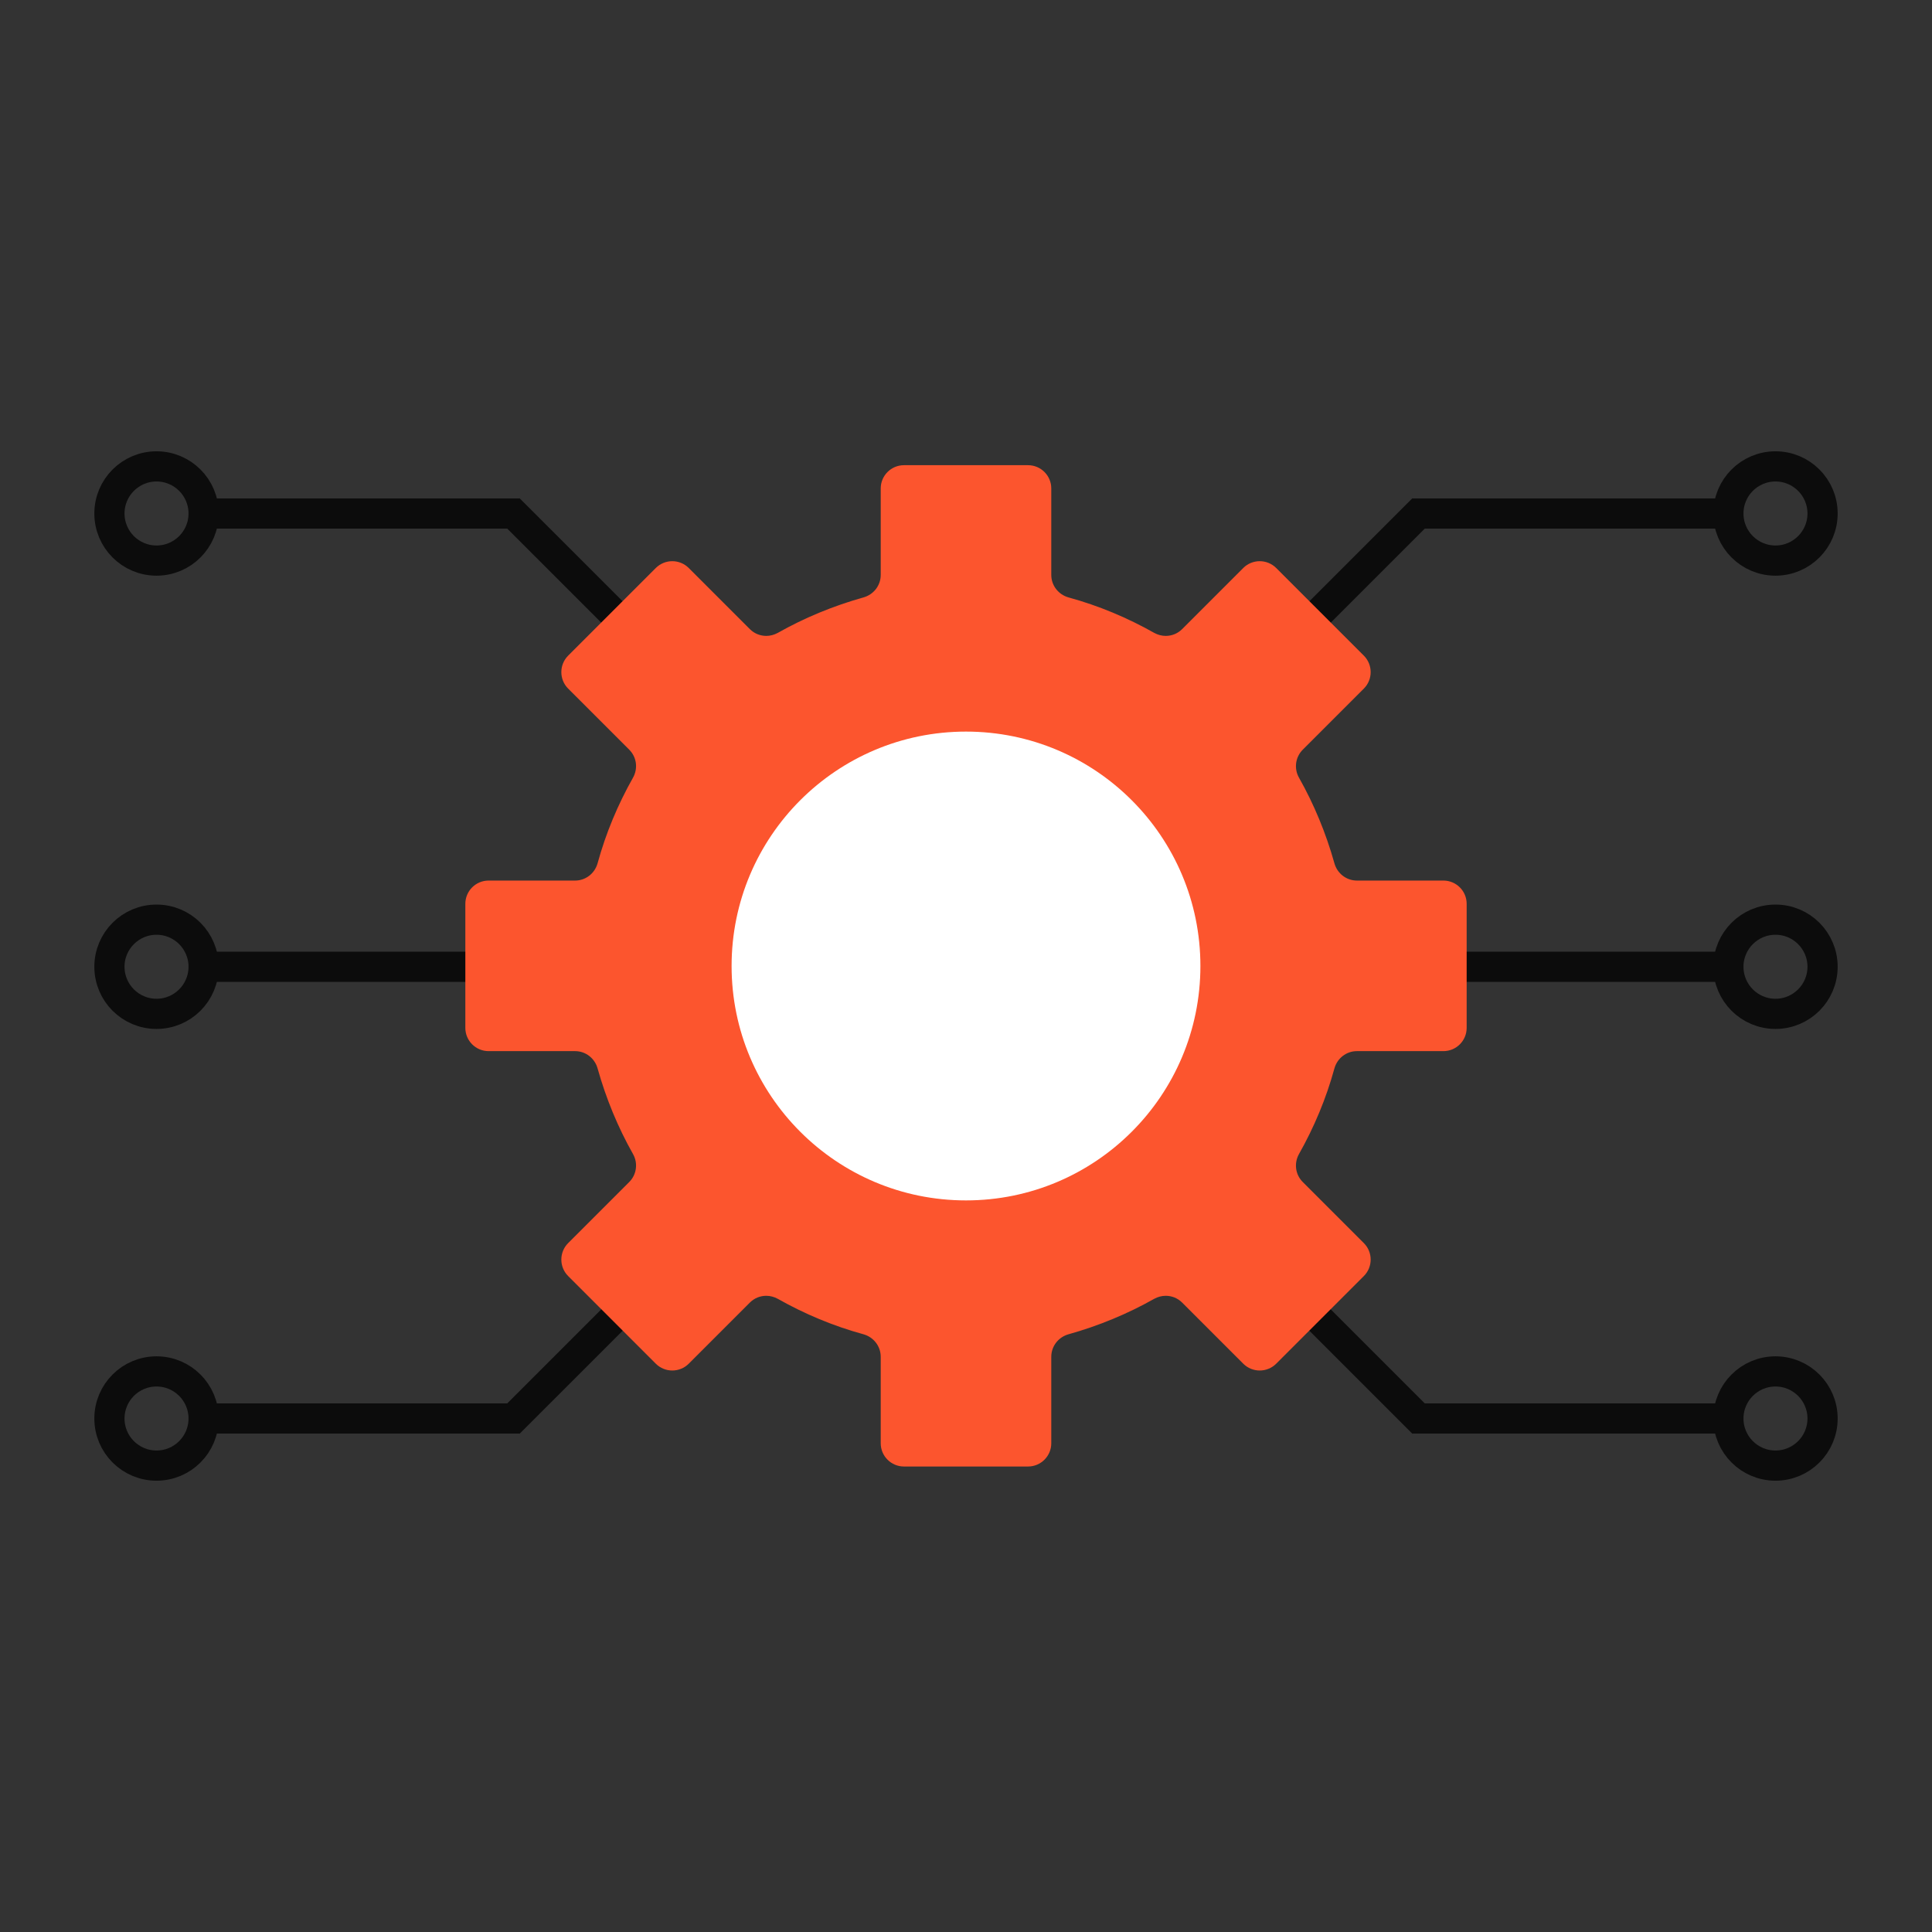
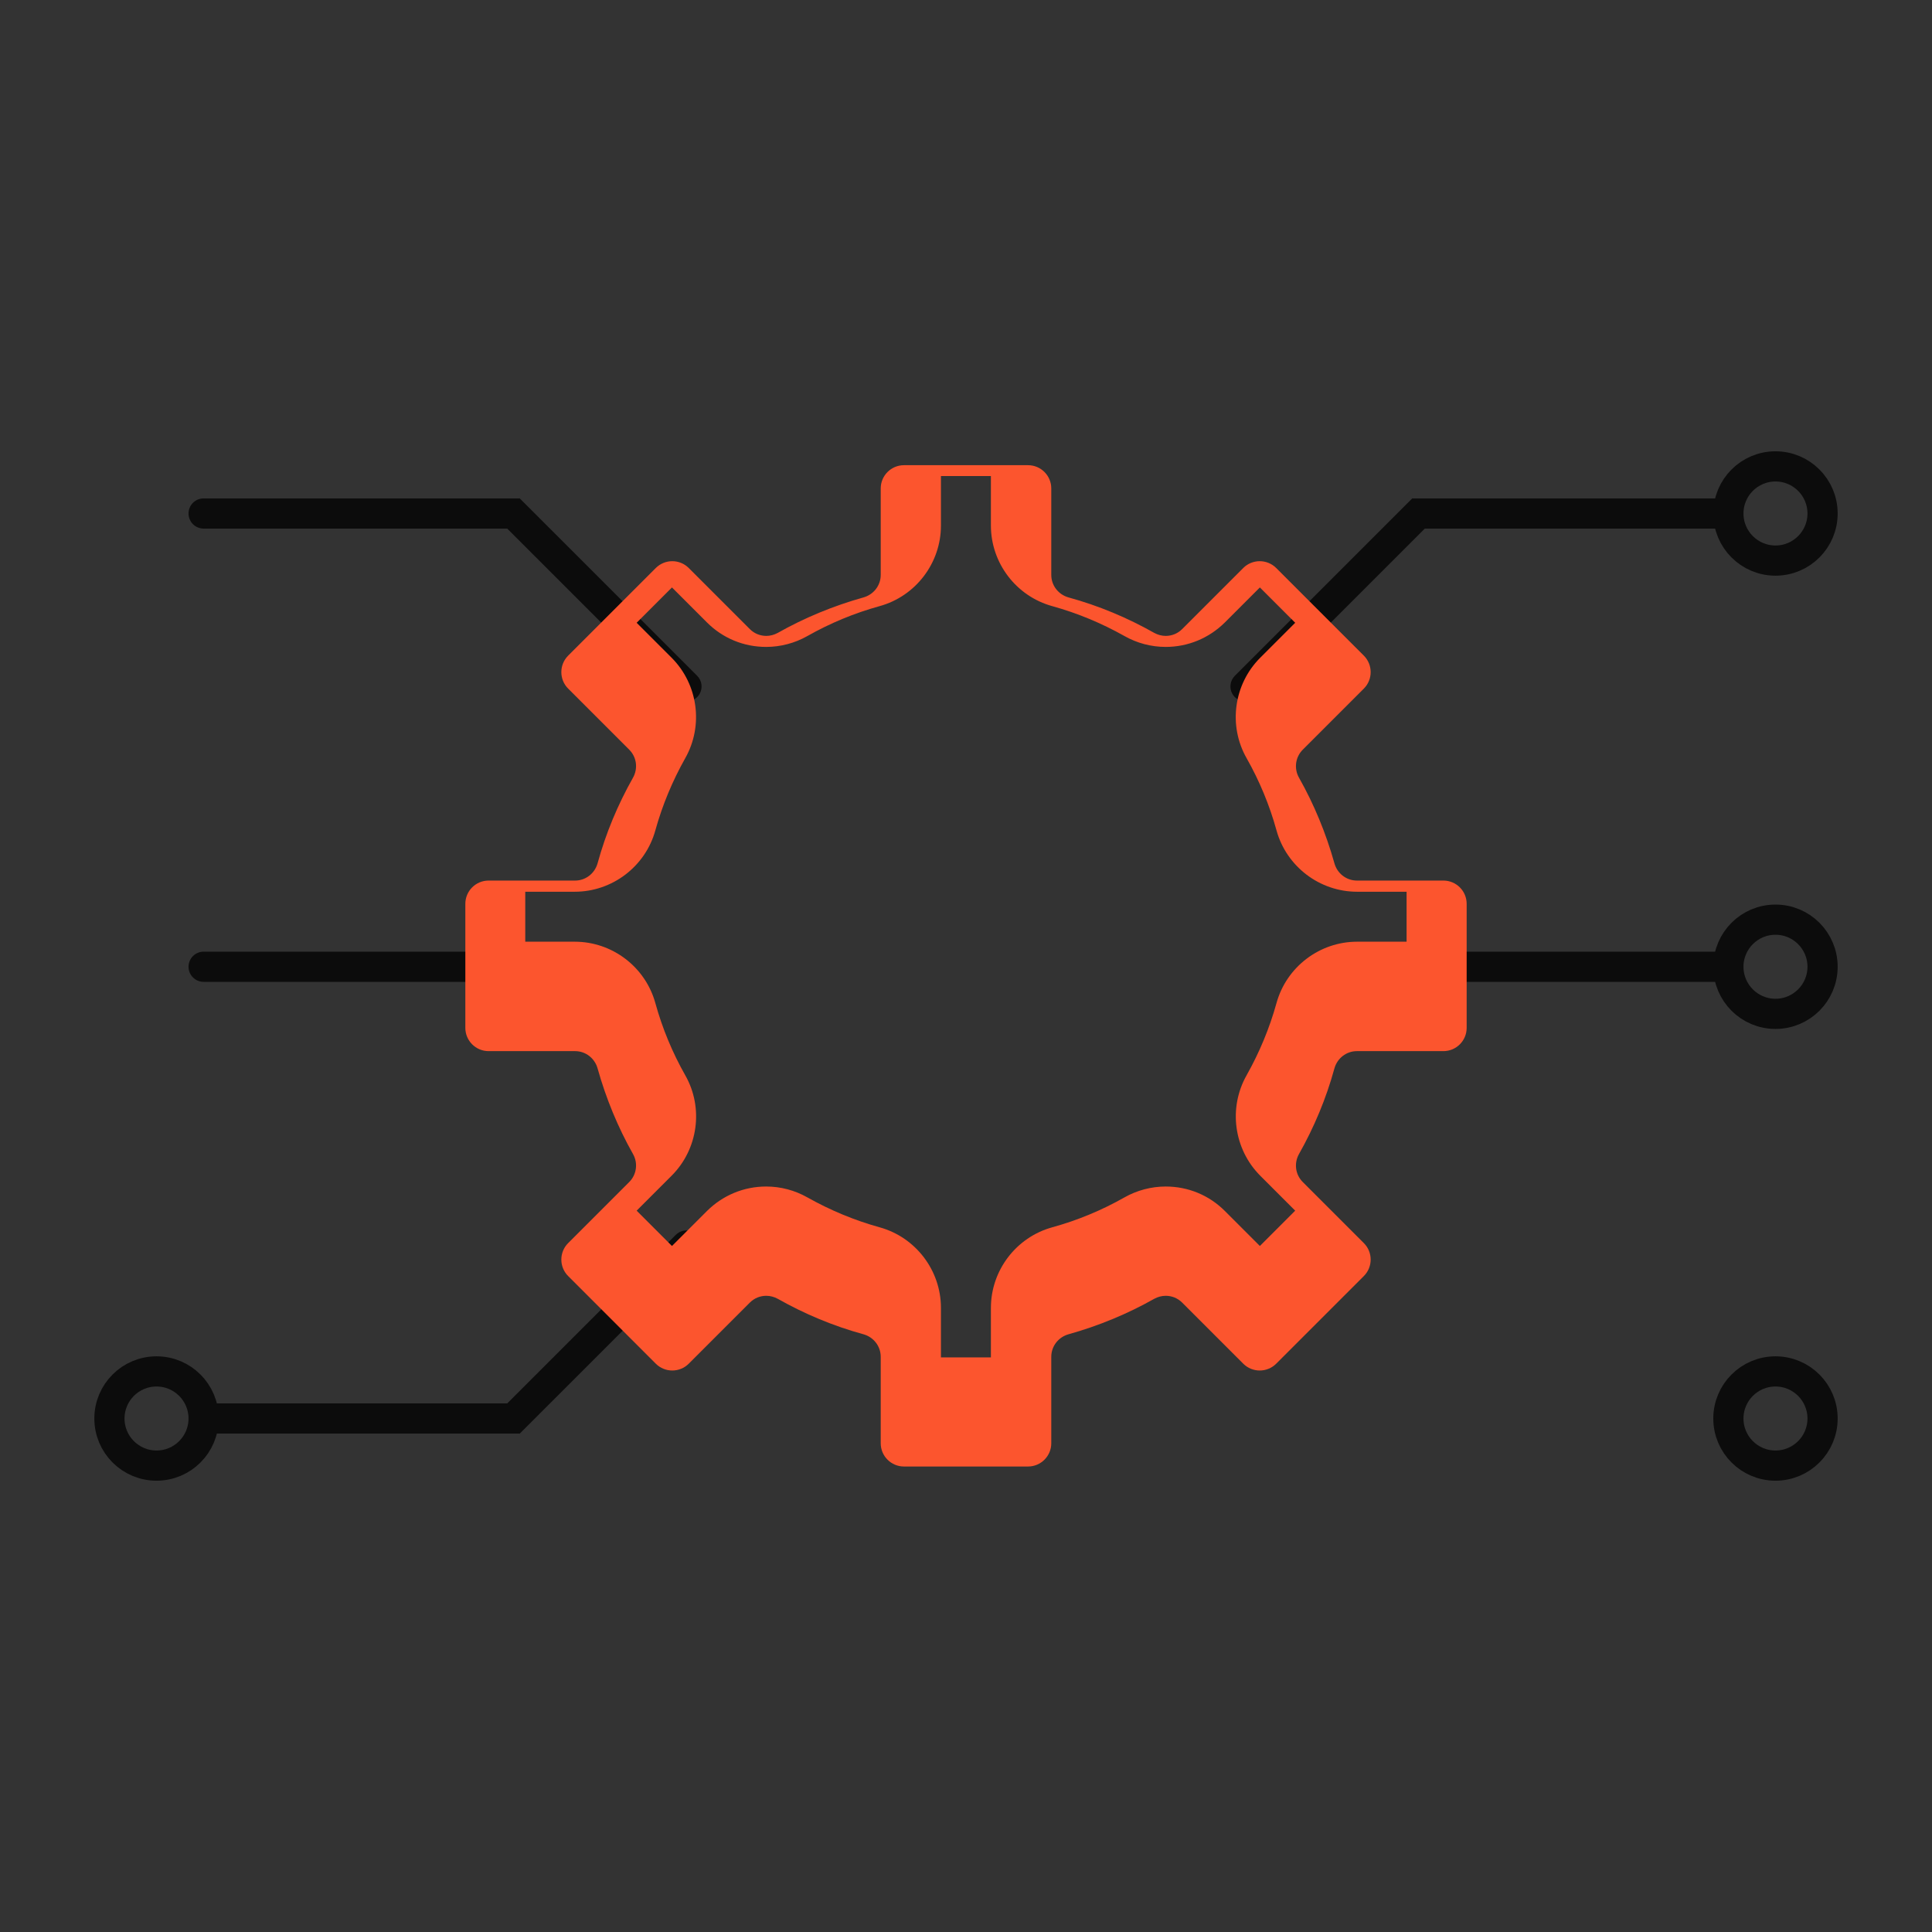
<svg xmlns="http://www.w3.org/2000/svg" id="Layer_2" viewBox="0 0 128 128">
  <rect x="0" y="0" width="128" height="128" fill="#333333" stroke="none" />
  <rect width="128" height="128" style="fill: none;" />
  <polyline points="13.49 34.02 34.02 34.02 45.48 45.48" style="fill: none; stroke: #0c0c0c; stroke-linecap: round; stroke-miterlimit: 10; stroke-width: 2px;" />
  <polyline points="13.49 93.98 34.02 93.98 45.48 82.52" style="fill: none; stroke: #0c0c0c; stroke-linecap: round; stroke-miterlimit: 10; stroke-width: 2px;" />
  <polyline points="114.51 34.02 93.98 34.02 82.52 45.48" style="fill: none; stroke: #0c0c0c; stroke-linecap: round; stroke-miterlimit: 10; stroke-width: 2px;" />
-   <polyline points="114.51 93.98 93.98 93.98 82.52 82.52" style="fill: none; stroke: #0c0c0c; stroke-linecap: round; stroke-miterlimit: 10; stroke-width: 2px;" />
  <line x1="13.49" y1="64.05" x2="39.93" y2="64.05" style="fill: none; stroke: #0c0c0c; stroke-linecap: round; stroke-miterlimit: 10; stroke-width: 2px;" />
  <line x1="88.07" y1="64.05" x2="114.51" y2="64.05" style="fill: none; stroke: #0c0c0c; stroke-linecap: round; stroke-miterlimit: 10; stroke-width: 2px;" />
  <g>
-     <path d="M60.35,95.18v-5.28c0-1.59-1.07-2.99-2.6-3.41-1.82-.51-3.58-1.23-5.23-2.17-.53-.3-1.13-.46-1.74-.46-.95,0-1.83.37-2.5,1.04l-3.73,3.73-5.17-5.17,3.73-3.73c1.12-1.12,1.36-2.87.58-4.25-.93-1.65-1.66-3.41-2.17-5.23-.43-1.53-1.83-2.6-3.41-2.6h-5.28v-7.31h5.28c1.59,0,2.99-1.07,3.41-2.6.5-1.82,1.23-3.58,2.17-5.23.78-1.38.54-3.12-.58-4.25l-3.73-3.73,5.17-5.17,3.73,3.73c.67.67,1.56,1.04,2.5,1.04.61,0,1.21-.16,1.74-.46,1.65-.93,3.41-1.66,5.23-2.17,1.53-.42,2.6-1.83,2.6-3.41v-5.28h7.31v5.28c0,1.59,1.07,2.99,2.6,3.41,1.82.51,3.58,1.23,5.23,2.17.53.3,1.13.46,1.74.46.95,0,1.83-.37,2.5-1.04l3.73-3.73,5.17,5.17-3.73,3.73c-1.12,1.12-1.36,2.87-.58,4.25.93,1.65,1.66,3.4,2.17,5.23.42,1.53,1.83,2.6,3.41,2.6h5.28v7.31h-5.28c-1.59,0-2.99,1.07-3.42,2.61-.51,1.82-1.24,3.58-2.17,5.23-.78,1.38-.54,3.12.58,4.25l3.73,3.73-5.17,5.17-3.73-3.73c-.67-.67-1.56-1.04-2.5-1.04-.61,0-1.21.16-1.74.46-1.64.93-3.4,1.66-5.23,2.17-1.53.42-2.6,1.83-2.6,3.41v5.28s-7.31,0-7.31,0Z" style="fill: #fc552e;" />
-     <path d="M65.65,34.82v3.28c0,2.48,1.67,4.68,4.07,5.34,1.66.46,3.27,1.13,4.78,1.98.83.47,1.77.72,2.73.72,1.48,0,2.87-.58,3.92-1.62l2.32-2.32,2.34,2.34-2.32,2.32c-1.75,1.75-2.13,4.49-.9,6.65.85,1.5,1.52,3.11,1.98,4.78.66,2.4,2.86,4.07,5.34,4.07h3.28v3.31h-3.28c-2.48,0-4.68,1.67-5.34,4.07-.46,1.66-1.13,3.27-1.98,4.78-1.22,2.16-.85,4.89.9,6.65l2.32,2.32-2.34,2.34-2.32-2.32c-1.05-1.05-2.44-1.62-3.92-1.62-.95,0-1.9.25-2.73.72-1.5.85-3.11,1.52-4.78,1.98-2.4.66-4.07,2.86-4.07,5.34v3.28h-3.31v-3.28c0-2.48-1.67-4.68-4.07-5.34-1.66-.46-3.27-1.13-4.78-1.98-.83-.47-1.77-.72-2.73-.72-1.48,0-2.87.58-3.92,1.62l-2.32,2.32-2.34-2.34,2.32-2.32c1.75-1.75,2.13-4.49.9-6.65-.85-1.5-1.52-3.11-1.98-4.78-.66-2.4-2.86-4.07-5.34-4.07h-3.28v-3.31h3.28c2.48,0,4.68-1.67,5.34-4.07.46-1.66,1.13-3.27,1.98-4.78,1.22-2.16.85-4.89-.9-6.65l-2.32-2.32,2.34-2.34,2.32,2.32c1.05,1.05,2.44,1.62,3.92,1.62.95,0,1.9-.25,2.73-.72,1.5-.85,3.11-1.52,4.78-1.98,2.4-.66,4.07-2.86,4.07-5.34v-3.28h3.31M68.11,30.82h-8.22c-.85,0-1.54.69-1.54,1.54v5.73c0,.7-.47,1.3-1.14,1.49-2,.56-3.91,1.35-5.68,2.35-.24.13-.5.2-.76.2-.4,0-.79-.15-1.09-.45l-4.05-4.05c-.3-.3-.7-.45-1.09-.45s-.79.15-1.09.45l-5.81,5.81c-.6.6-.6,1.58,0,2.18l4.05,4.05c.49.49.59,1.24.25,1.85-1,1.77-1.8,3.67-2.35,5.68-.19.67-.79,1.14-1.49,1.14h-5.73c-.85,0-1.54.69-1.54,1.54v8.22c0,.85.69,1.54,1.54,1.54h5.73c.7,0,1.3.47,1.49,1.14.56,2,1.35,3.91,2.35,5.68.34.6.24,1.36-.25,1.85l-4.05,4.05c-.6.6-.6,1.58,0,2.18l5.81,5.81c.3.3.7.45,1.09.45s.79-.15,1.09-.45l4.05-4.05c.3-.3.69-.45,1.09-.45.26,0,.52.07.76.2,1.77,1,3.67,1.8,5.68,2.35.67.19,1.14.79,1.14,1.49v5.73c0,.85.69,1.54,1.54,1.54h8.22c.85,0,1.54-.69,1.54-1.54v-5.73c0-.7.47-1.3,1.14-1.49,2-.56,3.91-1.35,5.68-2.35.24-.13.5-.2.76-.2.4,0,.79.15,1.09.45l4.05,4.05c.3.3.7.45,1.09.45s.79-.15,1.09-.45l5.81-5.81c.6-.6.6-1.58,0-2.18l-4.05-4.05c-.49-.49-.59-1.24-.25-1.85,1-1.77,1.8-3.67,2.35-5.68.19-.67.79-1.14,1.49-1.14h5.73c.85,0,1.54-.69,1.54-1.54v-8.22c0-.85-.69-1.54-1.54-1.54h-5.73c-.7,0-1.3-.47-1.49-1.14-.56-2-1.35-3.91-2.35-5.68-.34-.6-.24-1.36.25-1.85l4.05-4.05c.6-.6.6-1.58,0-2.18l-5.81-5.81c-.3-.3-.7-.45-1.09-.45s-.79.15-1.09.45l-4.05,4.05c-.3.3-.69.45-1.09.45-.26,0-.52-.07-.76-.2-1.77-1-3.67-1.8-5.68-2.35-.67-.19-1.14-.79-1.14-1.49v-5.73c0-.85-.69-1.54-1.54-1.54h0Z" style="fill: #fc552e;" />
+     <path d="M65.65,34.82c0,2.48,1.67,4.68,4.07,5.34,1.66.46,3.27,1.13,4.78,1.98.83.47,1.77.72,2.73.72,1.48,0,2.87-.58,3.92-1.62l2.32-2.32,2.34,2.34-2.32,2.32c-1.75,1.75-2.13,4.49-.9,6.65.85,1.5,1.52,3.11,1.98,4.78.66,2.4,2.86,4.07,5.34,4.07h3.28v3.31h-3.28c-2.48,0-4.68,1.67-5.34,4.07-.46,1.66-1.13,3.27-1.98,4.78-1.22,2.16-.85,4.89.9,6.65l2.32,2.32-2.34,2.34-2.32-2.32c-1.05-1.05-2.44-1.62-3.92-1.62-.95,0-1.9.25-2.73.72-1.5.85-3.11,1.52-4.78,1.98-2.4.66-4.07,2.86-4.07,5.34v3.28h-3.31v-3.28c0-2.48-1.67-4.68-4.07-5.34-1.66-.46-3.27-1.13-4.78-1.98-.83-.47-1.77-.72-2.73-.72-1.48,0-2.87.58-3.92,1.62l-2.32,2.32-2.34-2.34,2.32-2.32c1.75-1.75,2.13-4.49.9-6.65-.85-1.5-1.52-3.11-1.98-4.78-.66-2.4-2.86-4.07-5.34-4.07h-3.28v-3.31h3.28c2.48,0,4.68-1.67,5.34-4.07.46-1.66,1.13-3.27,1.98-4.78,1.22-2.16.85-4.89-.9-6.65l-2.32-2.32,2.34-2.34,2.32,2.32c1.05,1.05,2.44,1.62,3.92,1.62.95,0,1.9-.25,2.73-.72,1.5-.85,3.11-1.52,4.78-1.98,2.4-.66,4.07-2.86,4.07-5.34v-3.28h3.31M68.11,30.82h-8.22c-.85,0-1.54.69-1.54,1.54v5.73c0,.7-.47,1.3-1.14,1.49-2,.56-3.91,1.35-5.68,2.35-.24.13-.5.2-.76.2-.4,0-.79-.15-1.09-.45l-4.05-4.05c-.3-.3-.7-.45-1.09-.45s-.79.15-1.09.45l-5.81,5.81c-.6.6-.6,1.58,0,2.18l4.05,4.05c.49.49.59,1.24.25,1.85-1,1.77-1.8,3.67-2.35,5.68-.19.67-.79,1.14-1.49,1.14h-5.73c-.85,0-1.54.69-1.54,1.54v8.22c0,.85.69,1.54,1.54,1.54h5.73c.7,0,1.3.47,1.49,1.14.56,2,1.35,3.91,2.35,5.68.34.6.24,1.36-.25,1.85l-4.05,4.05c-.6.6-.6,1.58,0,2.18l5.81,5.81c.3.3.7.45,1.09.45s.79-.15,1.09-.45l4.05-4.05c.3-.3.69-.45,1.09-.45.26,0,.52.07.76.2,1.77,1,3.67,1.8,5.68,2.35.67.19,1.14.79,1.14,1.49v5.73c0,.85.69,1.54,1.54,1.54h8.22c.85,0,1.54-.69,1.54-1.54v-5.73c0-.7.47-1.3,1.14-1.49,2-.56,3.91-1.35,5.68-2.35.24-.13.5-.2.76-.2.4,0,.79.15,1.09.45l4.05,4.05c.3.3.7.45,1.09.45s.79-.15,1.09-.45l5.81-5.81c.6-.6.6-1.58,0-2.18l-4.05-4.05c-.49-.49-.59-1.24-.25-1.85,1-1.77,1.8-3.67,2.35-5.68.19-.67.79-1.14,1.49-1.14h5.73c.85,0,1.54-.69,1.54-1.54v-8.22c0-.85-.69-1.54-1.54-1.54h-5.73c-.7,0-1.3-.47-1.49-1.14-.56-2-1.35-3.91-2.35-5.68-.34-.6-.24-1.36.25-1.85l4.05-4.05c.6-.6.6-1.58,0-2.18l-5.81-5.81c-.3-.3-.7-.45-1.09-.45s-.79.15-1.09.45l-4.05,4.05c-.3.3-.69.45-1.09.45-.26,0-.52-.07-.76-.2-1.77-1-3.67-1.8-5.68-2.35-.67-.19-1.14-.79-1.14-1.49v-5.73c0-.85-.69-1.54-1.54-1.54h0Z" style="fill: #fc552e;" />
  </g>
-   <circle cx="64" cy="64" r="15.53" style="fill: #fff;" />
-   <circle cx="10.37" cy="34.02" r="3.12" style="fill: none; stroke: #0c0c0c; stroke-linecap: round; stroke-miterlimit: 10; stroke-width: 2px;" />
-   <circle cx="10.37" cy="64.05" r="3.12" style="fill: none; stroke: #0c0c0c; stroke-linecap: round; stroke-miterlimit: 10; stroke-width: 2px;" />
  <circle cx="10.37" cy="93.98" r="3.12" style="fill: none; stroke: #0c0c0c; stroke-linecap: round; stroke-miterlimit: 10; stroke-width: 2px;" />
  <circle cx="117.63" cy="34.02" r="3.12" style="fill: none; stroke: #0c0c0c; stroke-linecap: round; stroke-miterlimit: 10; stroke-width: 2px;" />
  <circle cx="117.63" cy="64.05" r="3.12" style="fill: none; stroke: #0c0c0c; stroke-linecap: round; stroke-miterlimit: 10; stroke-width: 2px;" />
  <circle cx="117.63" cy="93.98" r="3.12" style="fill: none; stroke: #0c0c0c; stroke-linecap: round; stroke-miterlimit: 10; stroke-width: 2px;" />
</svg>